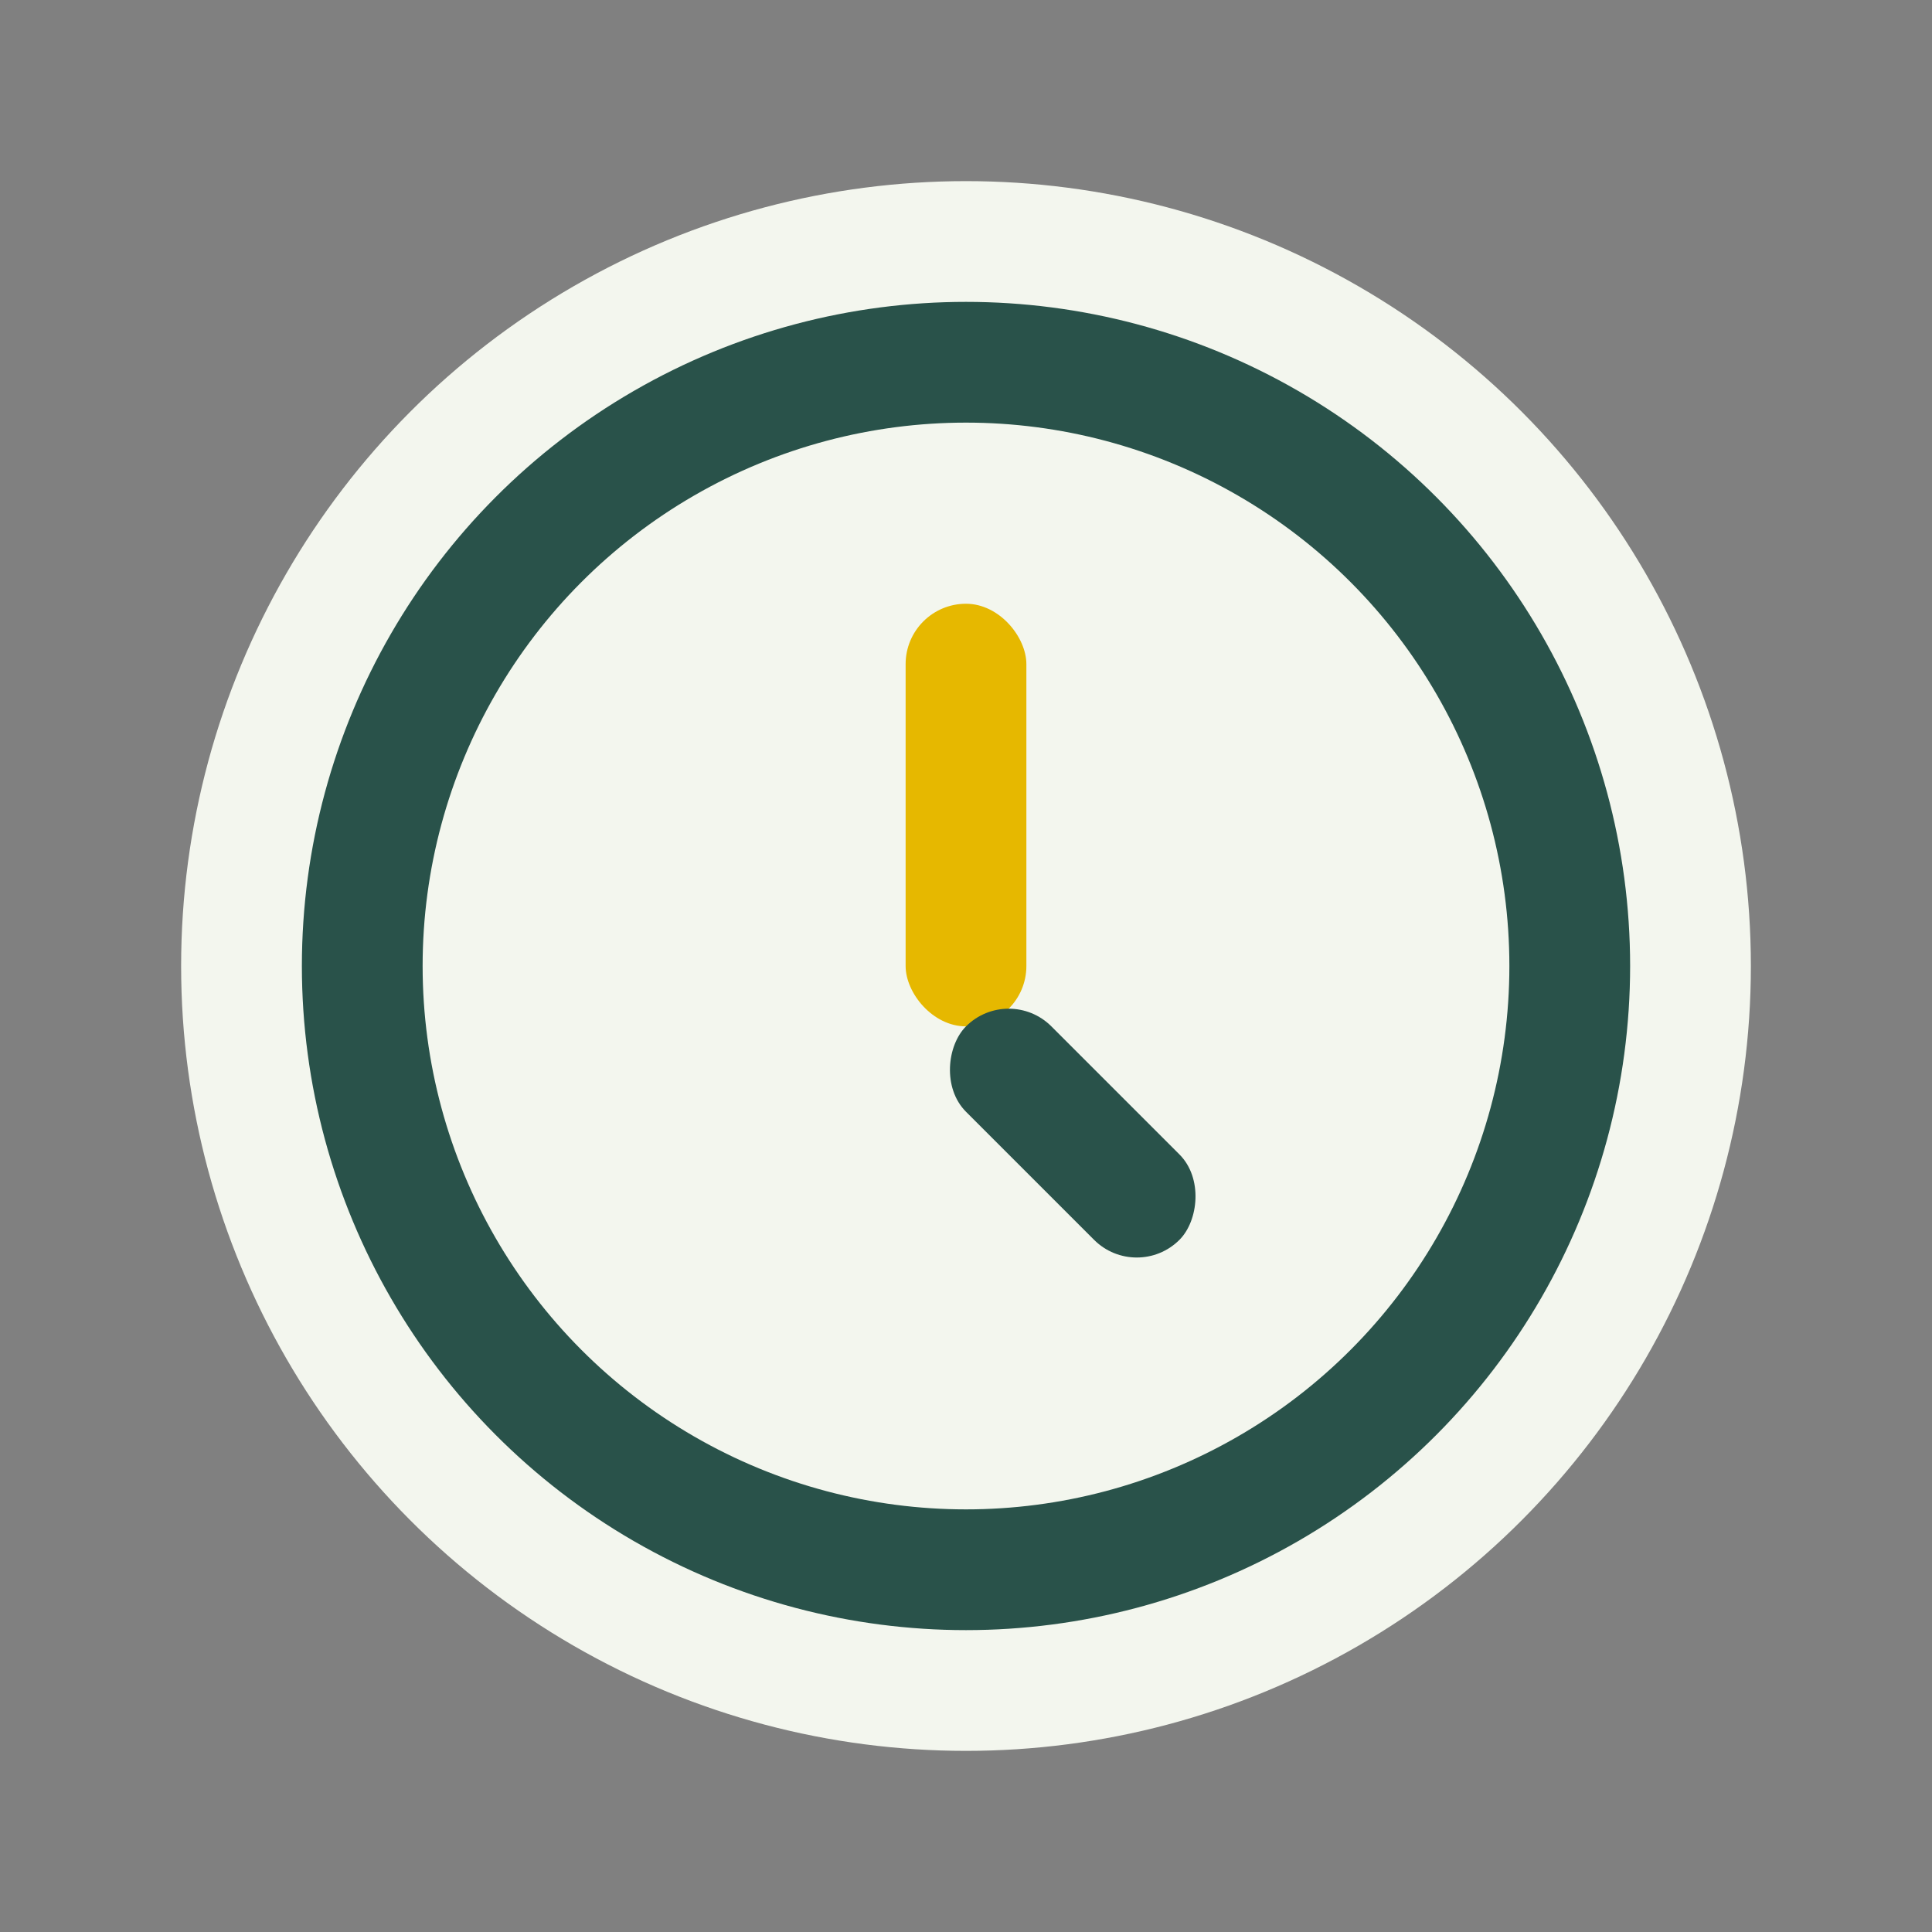
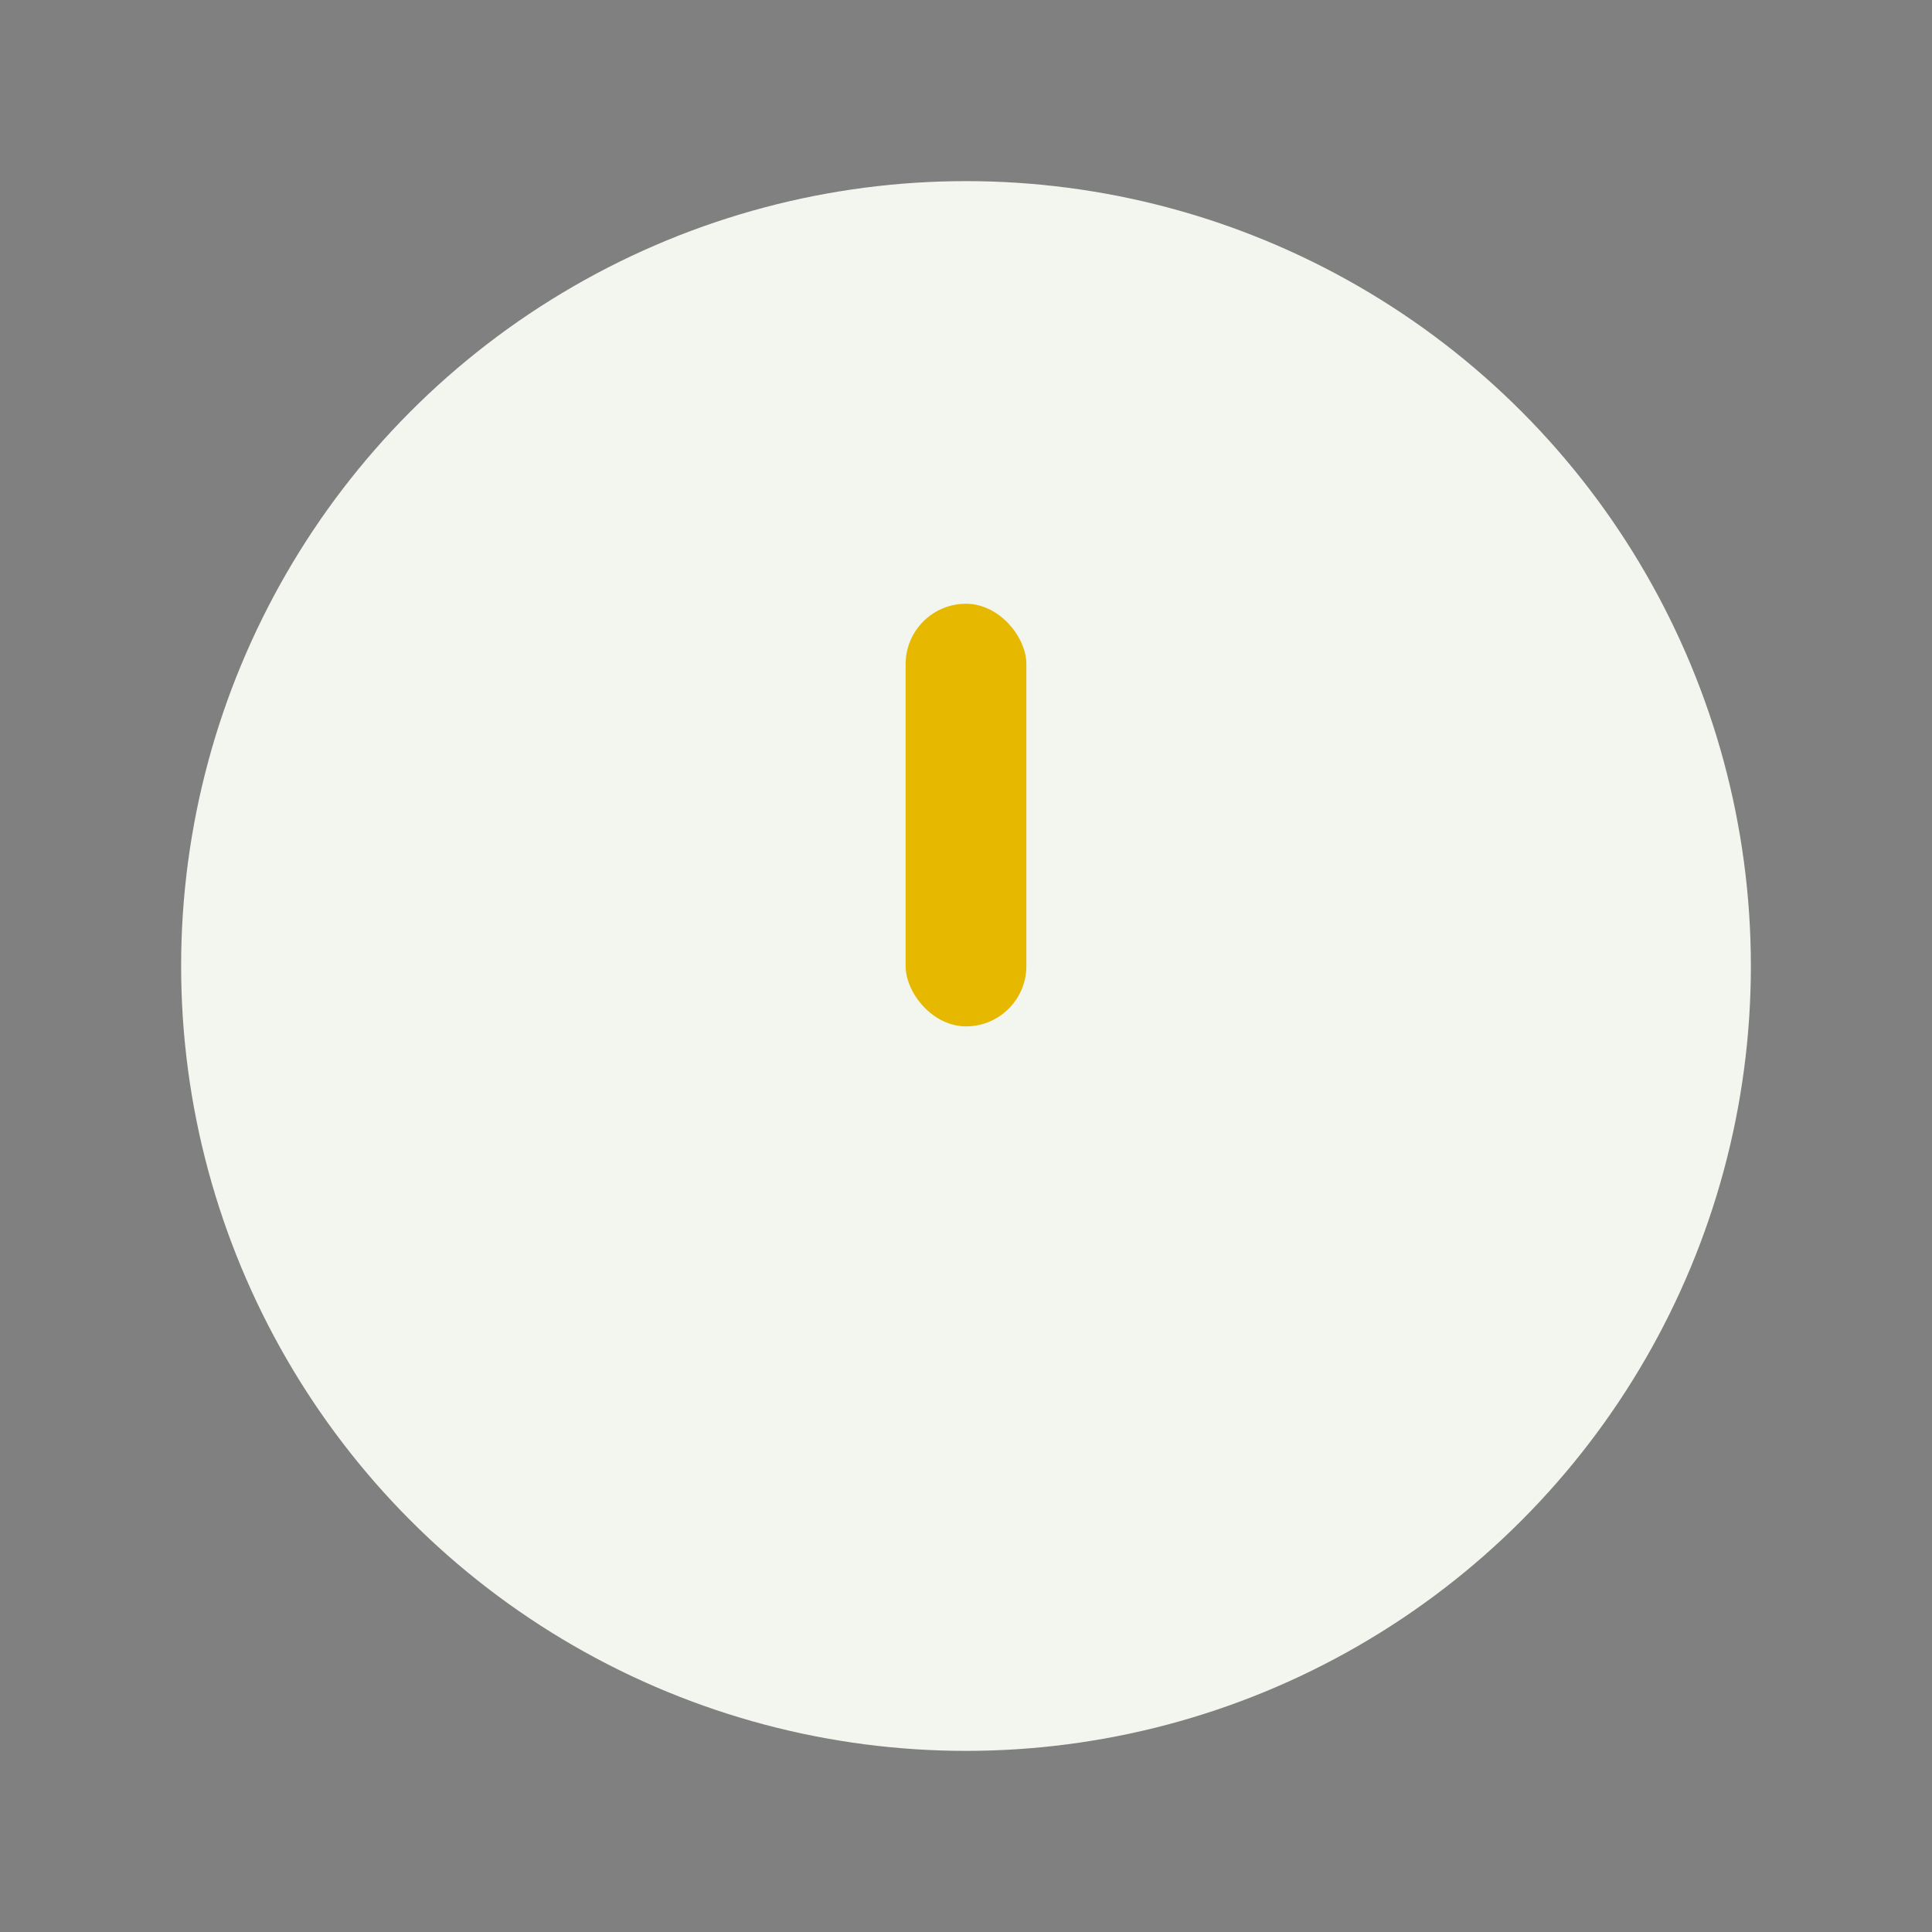
<svg xmlns="http://www.w3.org/2000/svg" width="32" height="32" viewBox="0 0 32 32">
  <rect x="0" y="0" width="32" height="32" fill="#808080" stroke="none" />
  <circle cx="16" cy="16" r="13" fill="#F3F6EE" />
-   <circle cx="16" cy="16" r="10" stroke="#29524A" stroke-width="2" fill="none" />
  <rect x="15" y="10" width="2" height="7" rx="1" fill="#E6B800" />
-   <rect x="16" y="16" width="5" height="2" rx="1" fill="#29524A" transform="rotate(45 16 17)" />
</svg>